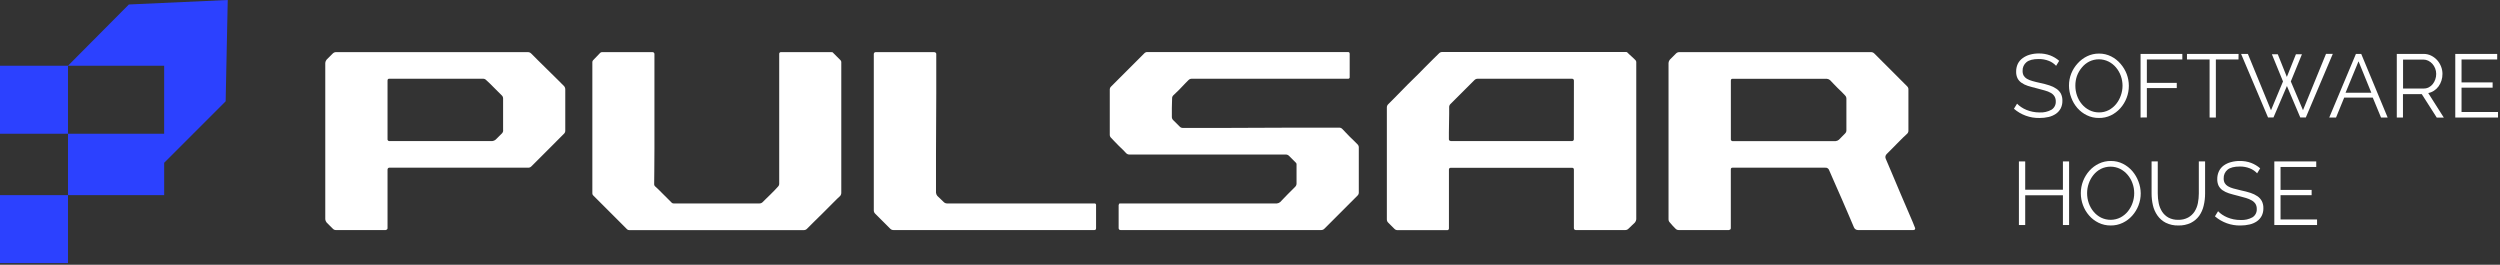
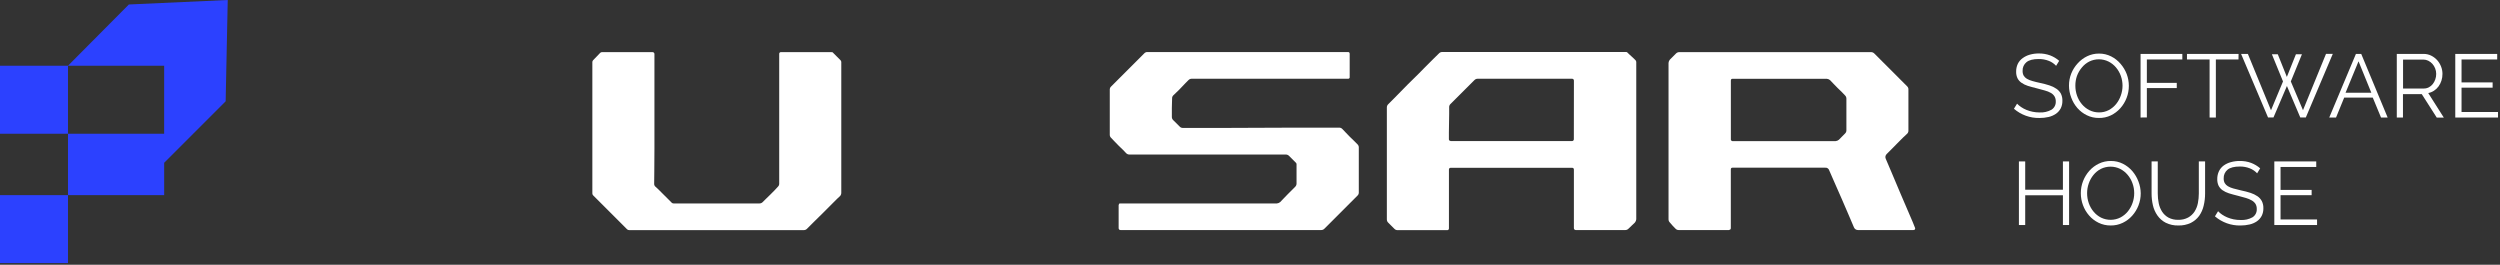
<svg xmlns="http://www.w3.org/2000/svg" width="1105" height="117" viewBox="0 0 1105 117" fill="none">
  <rect x="0" y="0" width="1105" height="117" fill="#333333" stroke="none" />
  <g clip-path="url(#clip0_161_81)">
-     <path d="M249.37 38.12C249.691 38.526 249.861 39.032 249.85 39.55V57.61C249.87 57.867 249.838 58.125 249.755 58.369C249.673 58.613 249.542 58.838 249.37 59.03L234.76 73.64C234.568 73.812 234.343 73.943 234.099 74.025C233.855 74.108 233.597 74.14 233.34 74.12H172C171.82 74.133 171.651 74.215 171.53 74.35C171.451 74.428 171.389 74.522 171.348 74.625C171.306 74.728 171.287 74.839 171.29 74.95V100.84C171.293 100.951 171.274 101.062 171.232 101.165C171.191 101.268 171.129 101.362 171.05 101.44C170.867 101.551 170.668 101.632 170.46 101.68H148.41C148.162 101.676 147.918 101.62 147.692 101.517C147.467 101.414 147.265 101.265 147.1 101.08L145.73 99.72L144.37 98.35C144.029 97.946 143.819 97.447 143.77 96.92V27.79C143.821 27.264 144.03 26.765 144.37 26.36L147.1 23.63C147.286 23.443 147.507 23.294 147.751 23.193C147.995 23.092 148.256 23.04 148.52 23.04H233.34C233.604 23.04 233.865 23.092 234.109 23.193C234.353 23.294 234.574 23.443 234.76 23.63L237.76 26.63C239.11 27.98 240.56 29.4 242.1 30.91C243.64 32.42 245.1 33.84 246.44 35.18L249.37 38.12ZM222.37 57.61V43.47C222.365 43.223 222.31 42.98 222.208 42.755C222.107 42.53 221.961 42.328 221.78 42.16L220.23 40.62L218.33 38.72C217.7 38.08 217.06 37.45 216.43 36.82C215.942 36.317 215.428 35.84 214.89 35.39C214.722 35.209 214.52 35.063 214.295 34.962C214.07 34.861 213.827 34.805 213.58 34.8H172C171.53 34.8 171.29 35.08 171.29 35.63V61.63C171.278 61.725 171.294 61.821 171.337 61.907C171.379 61.992 171.447 62.063 171.53 62.11C171.576 62.191 171.646 62.258 171.729 62.3C171.813 62.343 171.907 62.36 172 62.35H217.62C218.143 62.299 218.639 62.09 219.04 61.75L221.82 59C222.191 58.632 222.403 58.133 222.41 57.61H222.37Z" fill="white" />
-     <path d="M371.49 26.6C371.603 26.707 371.693 26.835 371.755 26.978C371.817 27.121 371.849 27.274 371.85 27.43V85.16C371.863 85.678 371.693 86.184 371.37 86.59C370.74 87.14 369.75 88.12 368.37 89.5C366.99 90.88 365.58 92.33 364.04 93.84C362.5 95.35 361.04 96.77 359.7 98.11L356.7 101.11C356.516 101.303 356.294 101.456 356.048 101.559C355.801 101.662 355.537 101.714 355.27 101.71H278.12C277.946 101.717 277.771 101.689 277.608 101.627C277.445 101.566 277.296 101.471 277.17 101.35L262.17 86.35C262.059 86.242 261.971 86.113 261.911 85.97C261.851 85.828 261.82 85.675 261.82 85.52V27.43C261.822 27.118 261.948 26.82 262.17 26.6C262.57 26.21 263.08 25.67 263.72 25C264.36 24.33 264.87 23.79 265.26 23.39C265.48 23.168 265.778 23.042 266.09 23.04H288.43C288.539 23.038 288.648 23.058 288.75 23.1C288.851 23.141 288.943 23.202 289.02 23.28C289.099 23.356 289.162 23.448 289.203 23.549C289.244 23.651 289.264 23.76 289.26 23.87V65.68C289.26 69.56 289.24 72.947 289.2 75.84C289.16 78.733 289.14 80.613 289.14 81.48C289.138 81.636 289.17 81.79 289.232 81.933C289.294 82.076 289.385 82.205 289.5 82.31C289.89 82.63 290.43 83.13 291.1 83.8L293.24 85.94L295.38 88.07L296.86 89.56C296.967 89.673 297.095 89.763 297.238 89.825C297.381 89.887 297.535 89.919 297.69 89.92H335.69C335.955 89.922 336.218 89.87 336.462 89.767C336.706 89.664 336.927 89.512 337.11 89.32L338.6 87.84L340.49 86L342.39 84.09C342.89 83.602 343.364 83.088 343.81 82.55C343.995 82.385 344.144 82.183 344.247 81.958C344.35 81.732 344.406 81.488 344.41 81.24V23.87C344.393 23.757 344.403 23.642 344.439 23.533C344.474 23.425 344.535 23.326 344.616 23.246C344.696 23.165 344.795 23.104 344.903 23.069C345.012 23.033 345.127 23.023 345.24 23.04H367.45C367.93 23.04 368.2 23.16 368.28 23.39L369.89 25C370.56 25.67 371.09 26.21 371.49 26.6Z" fill="white" />
-     <path d="M483.74 89.92C483.837 89.905 483.936 89.913 484.03 89.943C484.123 89.973 484.209 90.025 484.278 90.094C484.348 90.163 484.401 90.247 484.433 90.341C484.464 90.433 484.474 90.533 484.46 90.63V100.84C484.46 101.4 484.22 101.68 483.74 101.68H394.89C394.625 101.684 394.362 101.632 394.117 101.529C393.873 101.425 393.652 101.273 393.47 101.08L386.81 94.43C386.622 94.243 386.472 94.02 386.371 93.774C386.27 93.529 386.218 93.266 386.22 93V23.87C386.219 23.761 386.239 23.652 386.28 23.551C386.322 23.45 386.383 23.357 386.46 23.28C386.537 23.203 386.63 23.142 386.731 23.1C386.832 23.059 386.941 23.039 387.05 23.04H413C413.208 23.089 413.407 23.17 413.59 23.28C413.669 23.356 413.732 23.448 413.773 23.549C413.814 23.651 413.834 23.76 413.83 23.87V41.15C413.83 45.31 413.81 49.727 413.77 54.4C413.73 59.073 413.71 63.507 413.71 67.7V85.16C413.759 85.685 413.965 86.183 414.3 86.59C414.7 86.99 415.17 87.44 415.73 87.96C416.29 88.48 416.73 88.96 417.15 89.32C417.336 89.51 417.559 89.661 417.805 89.764C418.05 89.867 418.314 89.92 418.58 89.92H483.74Z" fill="white" />
+     <path d="M371.49 26.6C371.603 26.707 371.693 26.835 371.755 26.978C371.817 27.121 371.849 27.274 371.85 27.43V85.16C371.863 85.678 371.693 86.184 371.37 86.59C370.74 87.14 369.75 88.12 368.37 89.5C366.99 90.88 365.58 92.33 364.04 93.84C362.5 95.35 361.04 96.77 359.7 98.11L356.7 101.11C356.516 101.303 356.294 101.456 356.048 101.559C355.801 101.662 355.537 101.714 355.27 101.71H278.12C277.946 101.717 277.771 101.689 277.608 101.627C277.445 101.566 277.296 101.471 277.17 101.35L262.17 86.35C262.059 86.242 261.971 86.113 261.911 85.97C261.851 85.828 261.82 85.675 261.82 85.52V27.43C261.822 27.118 261.948 26.82 262.17 26.6C262.57 26.21 263.08 25.67 263.72 25C264.36 24.33 264.87 23.79 265.26 23.39C265.48 23.168 265.778 23.042 266.09 23.04H288.43C288.539 23.038 288.648 23.058 288.75 23.1C288.851 23.141 288.943 23.202 289.02 23.28C289.099 23.356 289.162 23.448 289.203 23.549C289.244 23.651 289.264 23.76 289.26 23.87V65.68C289.26 69.56 289.24 72.947 289.2 75.84C289.16 78.733 289.14 80.613 289.14 81.48C289.294 82.076 289.385 82.205 289.5 82.31C289.89 82.63 290.43 83.13 291.1 83.8L293.24 85.94L295.38 88.07L296.86 89.56C296.967 89.673 297.095 89.763 297.238 89.825C297.381 89.887 297.535 89.919 297.69 89.92H335.69C335.955 89.922 336.218 89.87 336.462 89.767C336.706 89.664 336.927 89.512 337.11 89.32L338.6 87.84L340.49 86L342.39 84.09C342.89 83.602 343.364 83.088 343.81 82.55C343.995 82.385 344.144 82.183 344.247 81.958C344.35 81.732 344.406 81.488 344.41 81.24V23.87C344.393 23.757 344.403 23.642 344.439 23.533C344.474 23.425 344.535 23.326 344.616 23.246C344.696 23.165 344.795 23.104 344.903 23.069C345.012 23.033 345.127 23.023 345.24 23.04H367.45C367.93 23.04 368.2 23.16 368.28 23.39L369.89 25C370.56 25.67 371.09 26.21 371.49 26.6Z" fill="white" />
    <path d="M600 63.78C600.181 63.948 600.327 64.15 600.428 64.375C600.53 64.6 600.585 64.843 600.59 65.09V85.16C600.586 85.407 600.531 85.65 600.43 85.876C600.328 86.101 600.182 86.303 600 86.47L585.39 101.08C585.206 101.273 584.984 101.426 584.738 101.529C584.492 101.632 584.227 101.684 583.96 101.68H495.27C495.159 101.684 495.048 101.665 494.945 101.625C494.842 101.584 494.748 101.522 494.67 101.443C494.592 101.364 494.531 101.269 494.492 101.166C494.452 101.062 494.434 100.951 494.44 100.84V90.63C494.484 90.419 494.562 90.216 494.67 90.03C494.854 89.932 495.063 89.893 495.27 89.92H564.4C564.926 89.869 565.425 89.66 565.83 89.32C566.22 88.93 566.72 88.41 567.31 87.78C567.9 87.15 568.52 86.51 569.15 85.88L571.05 83.98L572.48 82.55C572.668 82.363 572.818 82.14 572.919 81.894C573.02 81.649 573.072 81.386 573.07 81.12V72.57C573.073 72.461 573.054 72.353 573.014 72.252C572.975 72.151 572.916 72.058 572.84 71.98L569.75 68.89C569.563 68.702 569.34 68.552 569.094 68.451C568.849 68.35 568.586 68.299 568.32 68.3H499.19C498.923 68.304 498.659 68.252 498.412 68.149C498.166 68.046 497.944 67.893 497.76 67.7C497.318 67.177 496.844 66.683 496.34 66.22C495.7 65.62 495.07 65.01 494.44 64.38C493.81 63.75 493.19 63.11 492.59 62.48C491.99 61.85 491.5 61.33 491.11 60.93C490.927 60.764 490.779 60.562 490.678 60.337C490.576 60.111 490.523 59.867 490.52 59.62V39.55C490.523 39.303 490.577 39.059 490.679 38.834C490.78 38.608 490.927 38.406 491.11 38.24L505.72 23.63C505.881 23.445 506.077 23.294 506.296 23.186C506.516 23.078 506.755 23.015 507 23H595.85C596.33 23 596.56 23.28 596.56 23.83V34.08C596.575 34.177 596.567 34.276 596.537 34.37C596.507 34.463 596.455 34.548 596.386 34.618C596.317 34.688 596.233 34.741 596.14 34.773C596.046 34.804 595.947 34.814 595.85 34.8H526.75C526.484 34.798 526.221 34.85 525.976 34.951C525.73 35.052 525.507 35.202 525.32 35.39L523.9 36.82C523.26 37.45 522.63 38.11 521.99 38.82C521.35 39.53 520.73 40.12 520.09 40.72C519.45 41.32 518.95 41.81 518.55 42.2C518.386 42.375 518.259 42.581 518.176 42.806C518.094 43.031 518.058 43.271 518.07 43.51C518.07 43.98 518.07 44.6 518.02 45.35C517.97 46.1 517.96 46.88 517.96 47.67V51.67C517.955 51.935 518.004 52.197 518.106 52.442C518.207 52.686 518.359 52.907 518.55 53.09L520 54.52L521.42 55.94C521.586 56.124 521.787 56.273 522.013 56.376C522.238 56.479 522.482 56.535 522.73 56.54H542.33C547.083 56.54 552.083 56.52 557.33 56.48C562.577 56.44 567.577 56.42 572.33 56.42H592C592.247 56.425 592.49 56.48 592.715 56.582C592.94 56.683 593.142 56.829 593.31 57.01C593.7 57.41 594.2 57.92 594.79 58.56C595.38 59.2 596 59.82 596.63 60.46C597.26 61.1 597.9 61.7 598.53 62.3C599.16 62.9 599.64 63.39 600 63.78Z" fill="white" />
    <path d="M723 26.72C723.102 26.906 723.179 27.104 723.23 27.31V96.92C723.181 97.445 722.975 97.943 722.64 98.35C722.24 98.75 721.77 99.2 721.21 99.72C720.65 100.24 720.21 100.72 719.79 101.08C719.606 101.273 719.384 101.426 719.138 101.529C718.892 101.632 718.627 101.684 718.36 101.68H696.49C696.38 101.681 696.27 101.661 696.168 101.619C696.066 101.577 695.974 101.515 695.896 101.436C695.819 101.358 695.758 101.265 695.717 101.162C695.677 101.06 695.657 100.95 695.66 100.84V75C695.677 74.887 695.667 74.772 695.631 74.663C695.596 74.555 695.535 74.457 695.454 74.376C695.374 74.295 695.275 74.234 695.167 74.199C695.058 74.163 694.943 74.153 694.83 74.17H641.26C641.147 74.153 641.032 74.163 640.923 74.199C640.815 74.234 640.717 74.295 640.636 74.376C640.555 74.457 640.494 74.555 640.459 74.663C640.423 74.772 640.413 74.887 640.43 75V100.89C640.446 101.003 640.436 101.119 640.401 101.228C640.365 101.336 640.304 101.435 640.224 101.517C640.144 101.598 640.045 101.66 639.937 101.697C639.829 101.734 639.713 101.745 639.6 101.73H617.74C617.473 101.734 617.209 101.682 616.962 101.579C616.716 101.476 616.494 101.323 616.31 101.13L613.58 98.4C613.388 98.215 613.237 97.993 613.135 97.747C613.034 97.501 612.984 97.236 612.99 96.97V47.51C612.984 47.244 613.034 46.979 613.135 46.733C613.237 46.487 613.388 46.265 613.58 46.08L616.13 43.53C617.283 42.383 618.593 41.05 620.06 39.53C621.52 38.03 623.06 36.46 624.75 34.84C626.44 33.22 627.97 31.65 629.44 30.14C630.91 28.63 632.23 27.31 633.44 26.14C634.65 24.97 635.5 24.14 636.05 23.58C636.218 23.399 636.42 23.253 636.645 23.152C636.87 23.05 637.113 22.995 637.36 22.99H718.85C718.94 22.996 719.029 23.02 719.11 23.062C719.19 23.103 719.262 23.16 719.32 23.23C719.72 23.62 720.32 24.23 721.16 24.95C722 25.67 722.59 26.32 723 26.72ZM695.67 35.63C695.674 35.52 695.656 35.41 695.615 35.307C695.575 35.205 695.514 35.112 695.436 35.034C695.358 34.956 695.265 34.895 695.163 34.855C695.06 34.814 694.95 34.796 694.84 34.8H653.14C652.874 34.798 652.611 34.85 652.366 34.951C652.12 35.052 651.897 35.202 651.71 35.39L641 46.08C640.83 46.275 640.701 46.502 640.621 46.748C640.54 46.993 640.509 47.252 640.53 47.51V50.42C640.53 51.72 640.53 53.09 640.47 54.52C640.41 55.95 640.41 57.31 640.41 58.61V61.53C640.407 61.749 640.489 61.961 640.64 62.12C640.826 62.23 641.029 62.311 641.24 62.36H694.81C694.921 62.363 695.032 62.344 695.135 62.302C695.238 62.261 695.332 62.199 695.41 62.12C695.561 61.961 695.643 61.749 695.64 61.53L695.67 35.63Z" fill="white" />
    <path d="M836.19 76.49C837.377 79.343 838.643 82.343 839.99 85.49C841.337 88.637 842.623 91.637 843.85 94.49C845.083 97.303 845.937 99.343 846.41 100.61C846.483 100.714 846.522 100.838 846.522 100.965C846.522 101.092 846.483 101.216 846.41 101.32C846.33 101.56 846.09 101.68 845.69 101.68H821.22C820.838 101.682 820.465 101.57 820.148 101.358C819.83 101.146 819.584 100.843 819.44 100.49C818.97 99.38 818.23 97.66 817.24 95.32C816.25 92.98 815.18 90.51 814.04 87.9L810.77 80.47C809.77 78.14 808.99 76.41 808.51 75.3C808.405 74.922 808.167 74.595 807.84 74.378C807.513 74.161 807.119 74.07 806.73 74.12H765.73C765.25 74.12 765.02 74.39 765.02 74.95V100.84C765.023 100.951 765.004 101.062 764.962 101.165C764.921 101.268 764.859 101.362 764.78 101.44C764.594 101.55 764.391 101.631 764.18 101.68H742C741.735 101.684 741.471 101.632 741.227 101.529C740.983 101.426 740.762 101.273 740.58 101.08C740.18 100.69 739.74 100.23 739.27 99.72C738.8 99.21 738.4 98.72 738.08 98.35C737.888 98.165 737.737 97.943 737.635 97.697C737.534 97.451 737.484 97.186 737.49 96.92V27.79C737.536 27.264 737.742 26.765 738.08 26.36L740.81 23.63C740.997 23.442 741.22 23.293 741.466 23.191C741.711 23.09 741.974 23.038 742.24 23.04H827C827.266 23.038 827.529 23.09 827.774 23.191C828.02 23.293 828.243 23.442 828.43 23.63L843.04 38.24C843.204 38.415 843.331 38.621 843.414 38.846C843.496 39.071 843.532 39.311 843.52 39.55V57.61C843.54 57.867 843.508 58.125 843.425 58.369C843.343 58.613 843.212 58.838 843.04 59.03C842.57 59.43 841.93 60.03 841.14 60.81L838.59 63.37L836 66C835.17 66.83 834.48 67.53 833.92 68.08C833.617 68.363 833.417 68.74 833.354 69.149C833.29 69.559 833.367 69.979 833.57 70.34C834.13 71.587 835.003 73.637 836.19 76.49ZM816.11 57.61V43.61C816.111 43.344 816.06 43.081 815.959 42.836C815.858 42.59 815.708 42.367 815.52 42.18C815.078 41.657 814.604 41.163 814.1 40.7C813.46 40.1 812.83 39.49 812.2 38.86C811.57 38.23 810.95 37.59 810.35 36.96C809.75 36.33 809.26 35.81 808.87 35.41C808.462 35.077 807.964 34.871 807.44 34.82H765.75C765.27 34.82 765.04 35.1 765.04 35.65V61.65C765.027 61.744 765.041 61.839 765.082 61.925C765.123 62.01 765.189 62.082 765.27 62.13C765.317 62.213 765.388 62.281 765.473 62.323C765.559 62.366 765.655 62.382 765.75 62.37H811.36C811.886 62.319 812.385 62.11 812.79 61.77L815.52 59C815.708 58.821 815.857 58.605 815.958 58.366C816.06 58.127 816.111 57.87 816.11 57.61Z" fill="white" />
    <path d="M908.8 29.1C907.923 28.142 906.839 27.396 905.63 26.92C904.193 26.347 902.657 26.065 901.11 26.09C898.63 26.09 896.823 26.557 895.69 27.49C895.13 27.951 894.685 28.537 894.39 29.2C894.095 29.863 893.958 30.585 893.99 31.31C893.961 32.03 894.116 32.746 894.44 33.39C894.783 33.971 895.268 34.457 895.85 34.8C896.61 35.243 897.428 35.58 898.28 35.8C899.273 36.093 900.443 36.383 901.79 36.67C903.162 36.953 904.517 37.31 905.85 37.74C906.938 38.079 907.969 38.577 908.91 39.22C909.739 39.77 910.425 40.511 910.91 41.38C911.385 42.367 911.615 43.455 911.58 44.55C911.607 45.718 911.35 46.874 910.83 47.92C910.326 48.864 909.606 49.676 908.73 50.29C907.756 50.953 906.667 51.431 905.52 51.7C904.183 52.011 902.813 52.162 901.44 52.15C897.305 52.23 893.287 50.777 890.16 48.07L891.54 45.82C892.085 46.383 892.688 46.886 893.34 47.32C894.075 47.815 894.859 48.234 895.68 48.57C896.569 48.93 897.49 49.208 898.43 49.4C899.447 49.604 900.482 49.704 901.52 49.7C903.349 49.797 905.168 49.378 906.77 48.49C907.38 48.102 907.876 47.558 908.206 46.915C908.537 46.272 908.69 45.552 908.65 44.83C908.676 44.061 908.489 43.3 908.11 42.63C907.712 41.989 907.163 41.457 906.51 41.08C905.66 40.606 904.753 40.243 903.81 40C902.75 39.68 901.52 39.36 900.12 39C898.72 38.64 897.35 38.3 896.24 37.93C895.238 37.612 894.291 37.143 893.43 36.54C892.699 36.027 892.108 35.339 891.71 34.54C891.304 33.639 891.109 32.658 891.14 31.67C891.117 30.476 891.367 29.293 891.87 28.21C892.364 27.215 893.095 26.356 894 25.71C894.951 25.009 896.022 24.487 897.16 24.17C898.461 23.801 899.808 23.619 901.16 23.63C902.865 23.605 904.559 23.893 906.16 24.48C907.623 25.041 908.976 25.854 910.16 26.88L908.8 29.1Z" fill="white" />
    <path d="M927.72 52.14C925.863 52.163 924.027 51.749 922.36 50.93C920.766 50.155 919.345 49.066 918.18 47.73C917.011 46.381 916.099 44.828 915.49 43.15C914.842 41.471 914.503 39.689 914.49 37.89C914.478 36.046 914.817 34.217 915.49 32.5C916.16 30.84 917.126 29.315 918.34 28C919.518 26.687 920.941 25.617 922.53 24.85C924.162 24.067 925.95 23.667 927.76 23.68C929.624 23.661 931.466 24.089 933.13 24.93C934.718 25.732 936.129 26.844 937.28 28.2C938.444 29.536 939.365 31.066 940 32.72C940.625 34.386 940.947 36.151 940.95 37.93C940.958 39.77 940.618 41.595 939.95 43.31C939.308 44.978 938.369 46.516 937.18 47.85C936.007 49.164 934.587 50.234 933 51C931.352 51.782 929.544 52.172 927.72 52.14ZM917.31 37.89C917.305 39.392 917.559 40.884 918.06 42.3C918.538 43.673 919.263 44.948 920.2 46.06C921.108 47.147 922.227 48.039 923.49 48.68C924.8 49.346 926.25 49.689 927.72 49.68C929.221 49.712 930.706 49.368 932.04 48.68C933.303 48.013 934.419 47.098 935.32 45.99C936.227 44.864 936.931 43.588 937.4 42.22C938.413 39.412 938.413 36.338 937.4 33.53C936.915 32.164 936.187 30.897 935.25 29.79C934.336 28.717 933.218 27.836 931.96 27.2C930.636 26.549 929.18 26.21 927.705 26.21C926.23 26.21 924.774 26.549 923.45 27.2C922.178 27.85 921.058 28.759 920.16 29.87C919.227 30.981 918.496 32.247 918 33.61C917.53 34.987 917.297 36.435 917.31 37.89Z" fill="white" />
    <path d="M946.13 51.94V23.83H964.59V26.29H948.91V36.62H962.13V38.92H948.91V51.92L946.13 51.94Z" fill="white" />
    <path d="M989.41 26.29H979.41V51.94H976.64V26.29H966.64V23.83H989.45L989.41 26.29Z" fill="white" />
    <path d="M1004.18 24H1006.79L1010.79 34L1014.79 24H1017.45L1012.54 36L1017.92 48.71L1028.1 23.8H1031.1L1019.18 51.91H1016.72L1010.82 38.02L1004.88 51.91H1002.47L990.56 23.83H993.56L1003.78 48.74L1009.09 36L1004.18 24Z" fill="white" />
    <path d="M1041.32 23.83H1043.66L1055.34 51.94H1052.41L1048.77 43.15H1036.13L1032.53 51.94H1029.53L1041.32 23.83ZM1048.13 41L1042.47 27.1L1036.73 41H1048.13Z" fill="white" />
    <path d="M1059.38 51.94V23.83H1071.26C1072.42 23.819 1073.56 24.083 1074.6 24.6C1075.6 25.096 1076.49 25.774 1077.24 26.6C1077.97 27.435 1078.56 28.393 1078.96 29.43C1079.36 30.453 1079.57 31.541 1079.57 32.64C1079.58 33.657 1079.43 34.67 1079.12 35.64C1078.83 36.544 1078.4 37.397 1077.85 38.17C1077.3 38.922 1076.63 39.569 1075.85 40.08C1075.07 40.595 1074.2 40.952 1073.28 41.13L1080.16 51.97H1077.04L1070.42 41.6H1062.11V51.94H1059.38ZM1062.15 39.12H1071.34C1072.12 39.129 1072.88 38.943 1073.57 38.58C1074.24 38.228 1074.83 37.737 1075.29 37.14C1075.77 36.521 1076.15 35.825 1076.4 35.08C1076.67 34.302 1076.81 33.483 1076.8 32.66C1076.8 31.828 1076.65 31.003 1076.34 30.23C1076.05 29.497 1075.64 28.82 1075.12 28.23C1074.61 27.654 1073.99 27.182 1073.3 26.84C1072.62 26.504 1071.86 26.33 1071.1 26.33H1062.15V39.12Z" fill="white" />
    <path d="M1104.12 49.49V51.94H1085.23V23.83H1103.76V26.29H1088V36.42H1101.74V38.76H1088V49.49H1104.12Z" fill="white" />
    <path d="M914.54 71.35V99.46H911.81V86.31H895.14V99.46H892.36V71.35H895.14V83.86H911.81V71.35H914.54Z" fill="white" />
    <path d="M932.91 99.66C931.05 99.682 929.211 99.268 927.54 98.45C925.948 97.672 924.53 96.58 923.37 95.24C922.196 93.896 921.28 92.347 920.67 90.67C920.044 88.983 919.722 87.199 919.72 85.4C919.712 83.56 920.052 81.735 920.72 80.02C921.374 78.345 922.322 76.801 923.52 75.46C924.696 74.147 926.12 73.08 927.71 72.32C929.359 71.526 931.17 71.126 933 71.15C934.865 71.127 936.707 71.555 938.37 72.4C939.953 73.204 941.364 74.312 942.52 75.66C943.675 77.018 944.582 78.568 945.2 80.24C945.842 81.899 946.181 83.661 946.2 85.44C946.208 87.284 945.868 89.112 945.2 90.83C944.552 92.494 943.61 94.028 942.42 95.36C941.25 96.668 939.833 97.732 938.25 98.49C936.585 99.29 934.757 99.691 932.91 99.66ZM922.5 85.4C922.495 86.905 922.749 88.4 923.25 89.82C923.728 91.193 924.454 92.467 925.39 93.58C926.294 94.665 927.41 95.553 928.67 96.19C930.005 96.838 931.472 97.17 932.957 97.16C934.442 97.15 935.904 96.797 937.23 96.13C938.496 95.467 939.612 94.552 940.51 93.44C941.417 92.317 942.12 91.045 942.59 89.68C943.075 88.305 943.321 86.858 943.32 85.4C943.328 83.896 943.067 82.403 942.55 80.99C942.065 79.622 941.333 78.354 940.39 77.25C939.48 76.174 938.365 75.29 937.11 74.65C935.784 73.999 934.327 73.66 932.85 73.66C931.373 73.66 929.916 73.999 928.59 74.65C927.323 75.307 926.206 76.219 925.31 77.33C924.402 78.452 923.698 79.724 923.23 81.09C922.742 82.474 922.495 83.932 922.5 85.4Z" fill="white" />
    <path d="M962.73 97.16C964.262 97.221 965.784 96.876 967.14 96.16C968.298 95.523 969.281 94.609 970 93.5C970.72 92.357 971.219 91.088 971.47 89.76C971.741 88.363 971.879 86.943 971.88 85.52V71.35H974.65V85.52C974.659 87.342 974.447 89.159 974.02 90.93C973.652 92.542 972.972 94.068 972.02 95.42C971.062 96.725 969.808 97.784 968.36 98.51C966.643 99.323 964.758 99.717 962.86 99.66C960.919 99.724 958.992 99.308 957.25 98.45C955.79 97.699 954.534 96.604 953.59 95.26C952.639 93.9 951.96 92.368 951.59 90.75C951.19 89.036 950.992 87.28 951 85.52V71.35H953.73V85.52C953.725 86.971 953.869 88.418 954.16 89.84C954.42 91.162 954.926 92.424 955.65 93.56C956.356 94.642 957.313 95.538 958.44 96.17C959.762 96.862 961.239 97.203 962.73 97.16Z" fill="white" />
    <path d="M997.65 76.61C996.769 75.656 995.686 74.911 994.48 74.43C993.056 73.86 991.533 73.578 990 73.6C987.52 73.6 985.71 74.07 984.57 75.01C984.012 75.473 983.568 76.058 983.273 76.721C982.978 77.384 982.84 78.105 982.87 78.83C982.842 79.55 982.997 80.266 983.32 80.91C983.665 81.488 984.15 81.969 984.73 82.31C985.494 82.753 986.315 83.09 987.17 83.31C988.17 83.6 989.32 83.89 990.67 84.19C992.042 84.469 993.397 84.823 994.73 85.25C995.819 85.598 996.853 86.1 997.8 86.74C998.61 87.294 999.275 88.035 999.74 88.9C1000.22 89.882 1000.45 90.968 1000.41 92.06C1000.44 93.228 1000.18 94.385 999.66 95.43C999.159 96.379 998.439 97.195 997.56 97.81C996.587 98.474 995.498 98.949 994.35 99.21C993.013 99.525 991.643 99.679 990.27 99.67C986.143 99.754 982.13 98.312 979 95.62L980.39 93.36C980.934 93.926 981.538 94.432 982.19 94.87C982.922 95.362 983.703 95.778 984.52 96.11C985.41 96.479 986.335 96.761 987.28 96.95C988.295 97.146 989.326 97.243 990.36 97.24C992.188 97.342 994.008 96.927 995.61 96.04C996.221 95.65 996.717 95.105 997.048 94.46C997.378 93.815 997.531 93.094 997.49 92.37C997.513 91.602 997.33 90.843 996.96 90.17C996.555 89.535 996.003 89.007 995.35 88.63C994.516 88.146 993.626 87.767 992.7 87.5C991.64 87.19 990.42 86.87 989.02 86.5C987.62 86.13 986.24 85.8 985.14 85.43C984.137 85.113 983.186 84.647 982.32 84.05C981.594 83.531 981.004 82.845 980.6 82.05C980.195 81.149 980 80.168 980.03 79.18C980.007 77.983 980.257 76.796 980.76 75.71C981.237 74.71 981.951 73.842 982.84 73.18C983.795 72.494 984.865 71.986 986 71.68C987.302 71.318 988.649 71.14 990 71.15C991.705 71.121 993.4 71.41 995 72C996.463 72.56 997.817 73.373 999 74.4L997.65 76.61Z" fill="white" />
    <path d="M1024.14 97V99.46H1005.25V71.35H1023.78V73.8H1008V83.94H1021.74V86.27H1008V97H1024.14Z" fill="white" />
    <path d="M56.96 1.98L30.05 29.05H0V59.1H30.05V29.05H72.56L72.55 59.1H30.05V86.24H72.56V71.95L99.74 44.77L100.66 0L56.96 1.98Z" fill="#2C41FF" />
    <path d="M30.05 86.24H0V116.29H30.05V86.24Z" fill="#2C41FF" />
  </g>
  <defs>
    <clipPath id="clip0_161_81">
      <rect width="1104.12" height="116.29" fill="white" />
    </clipPath>
  </defs>
</svg>